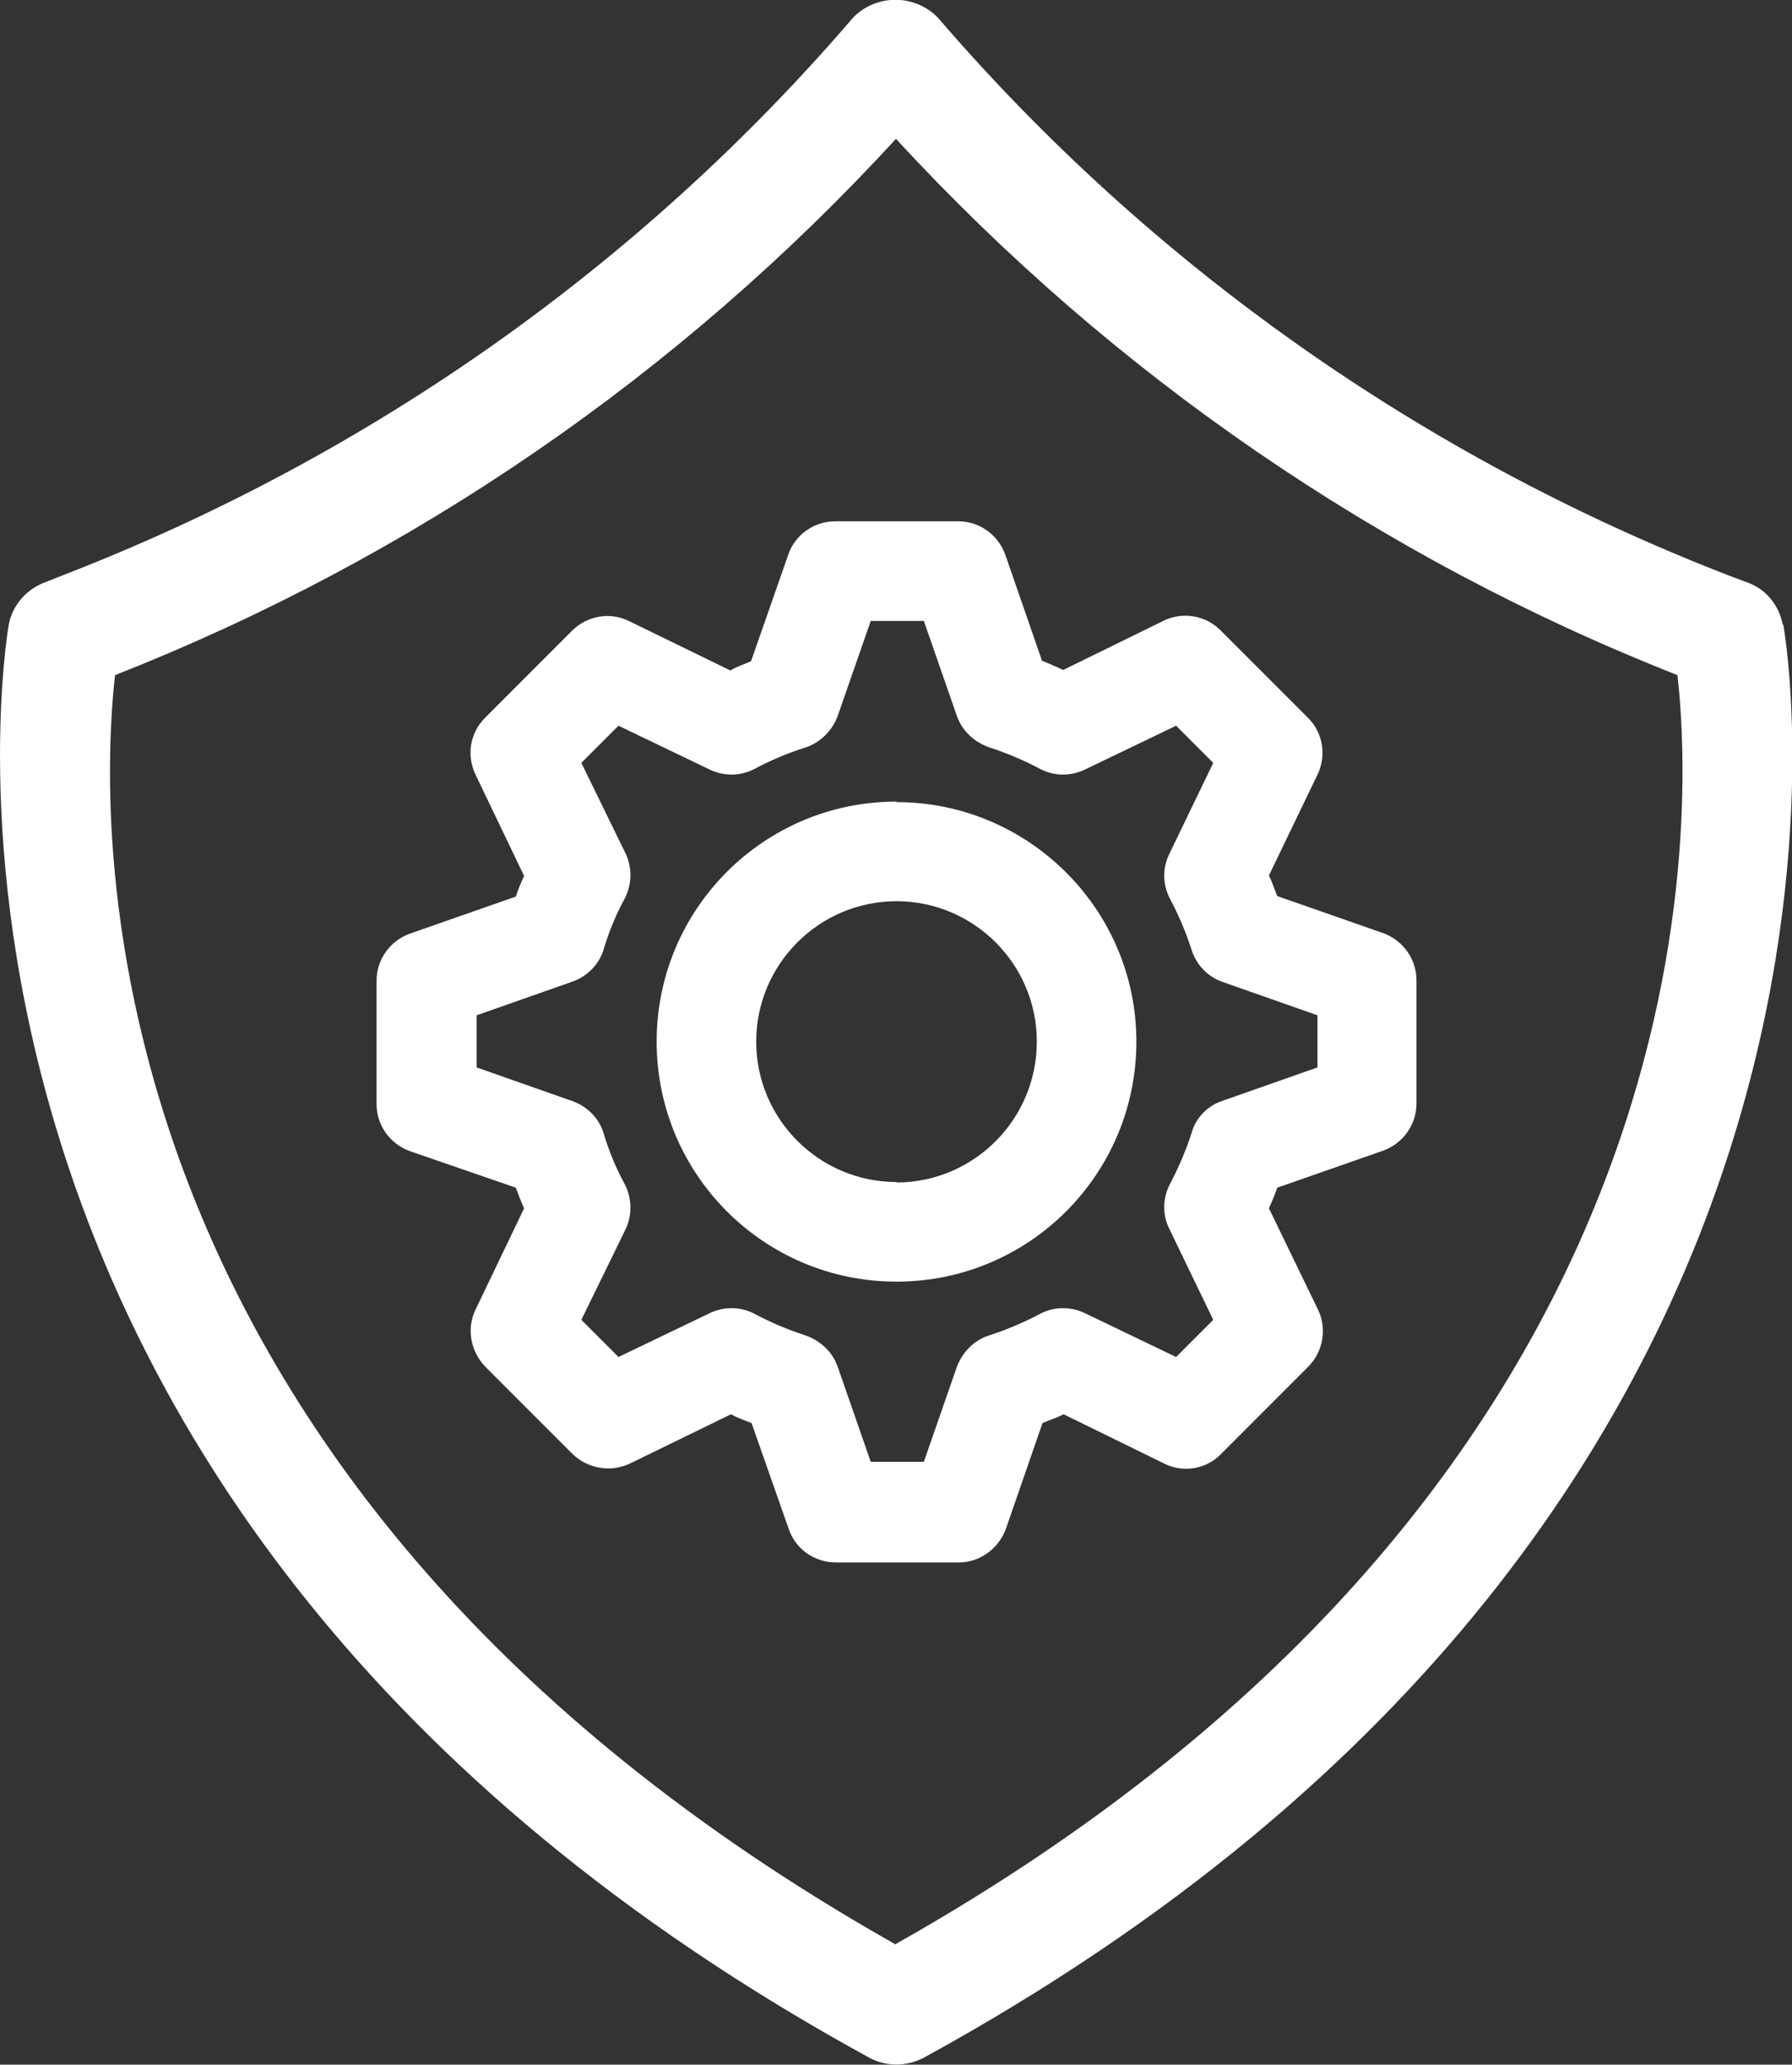
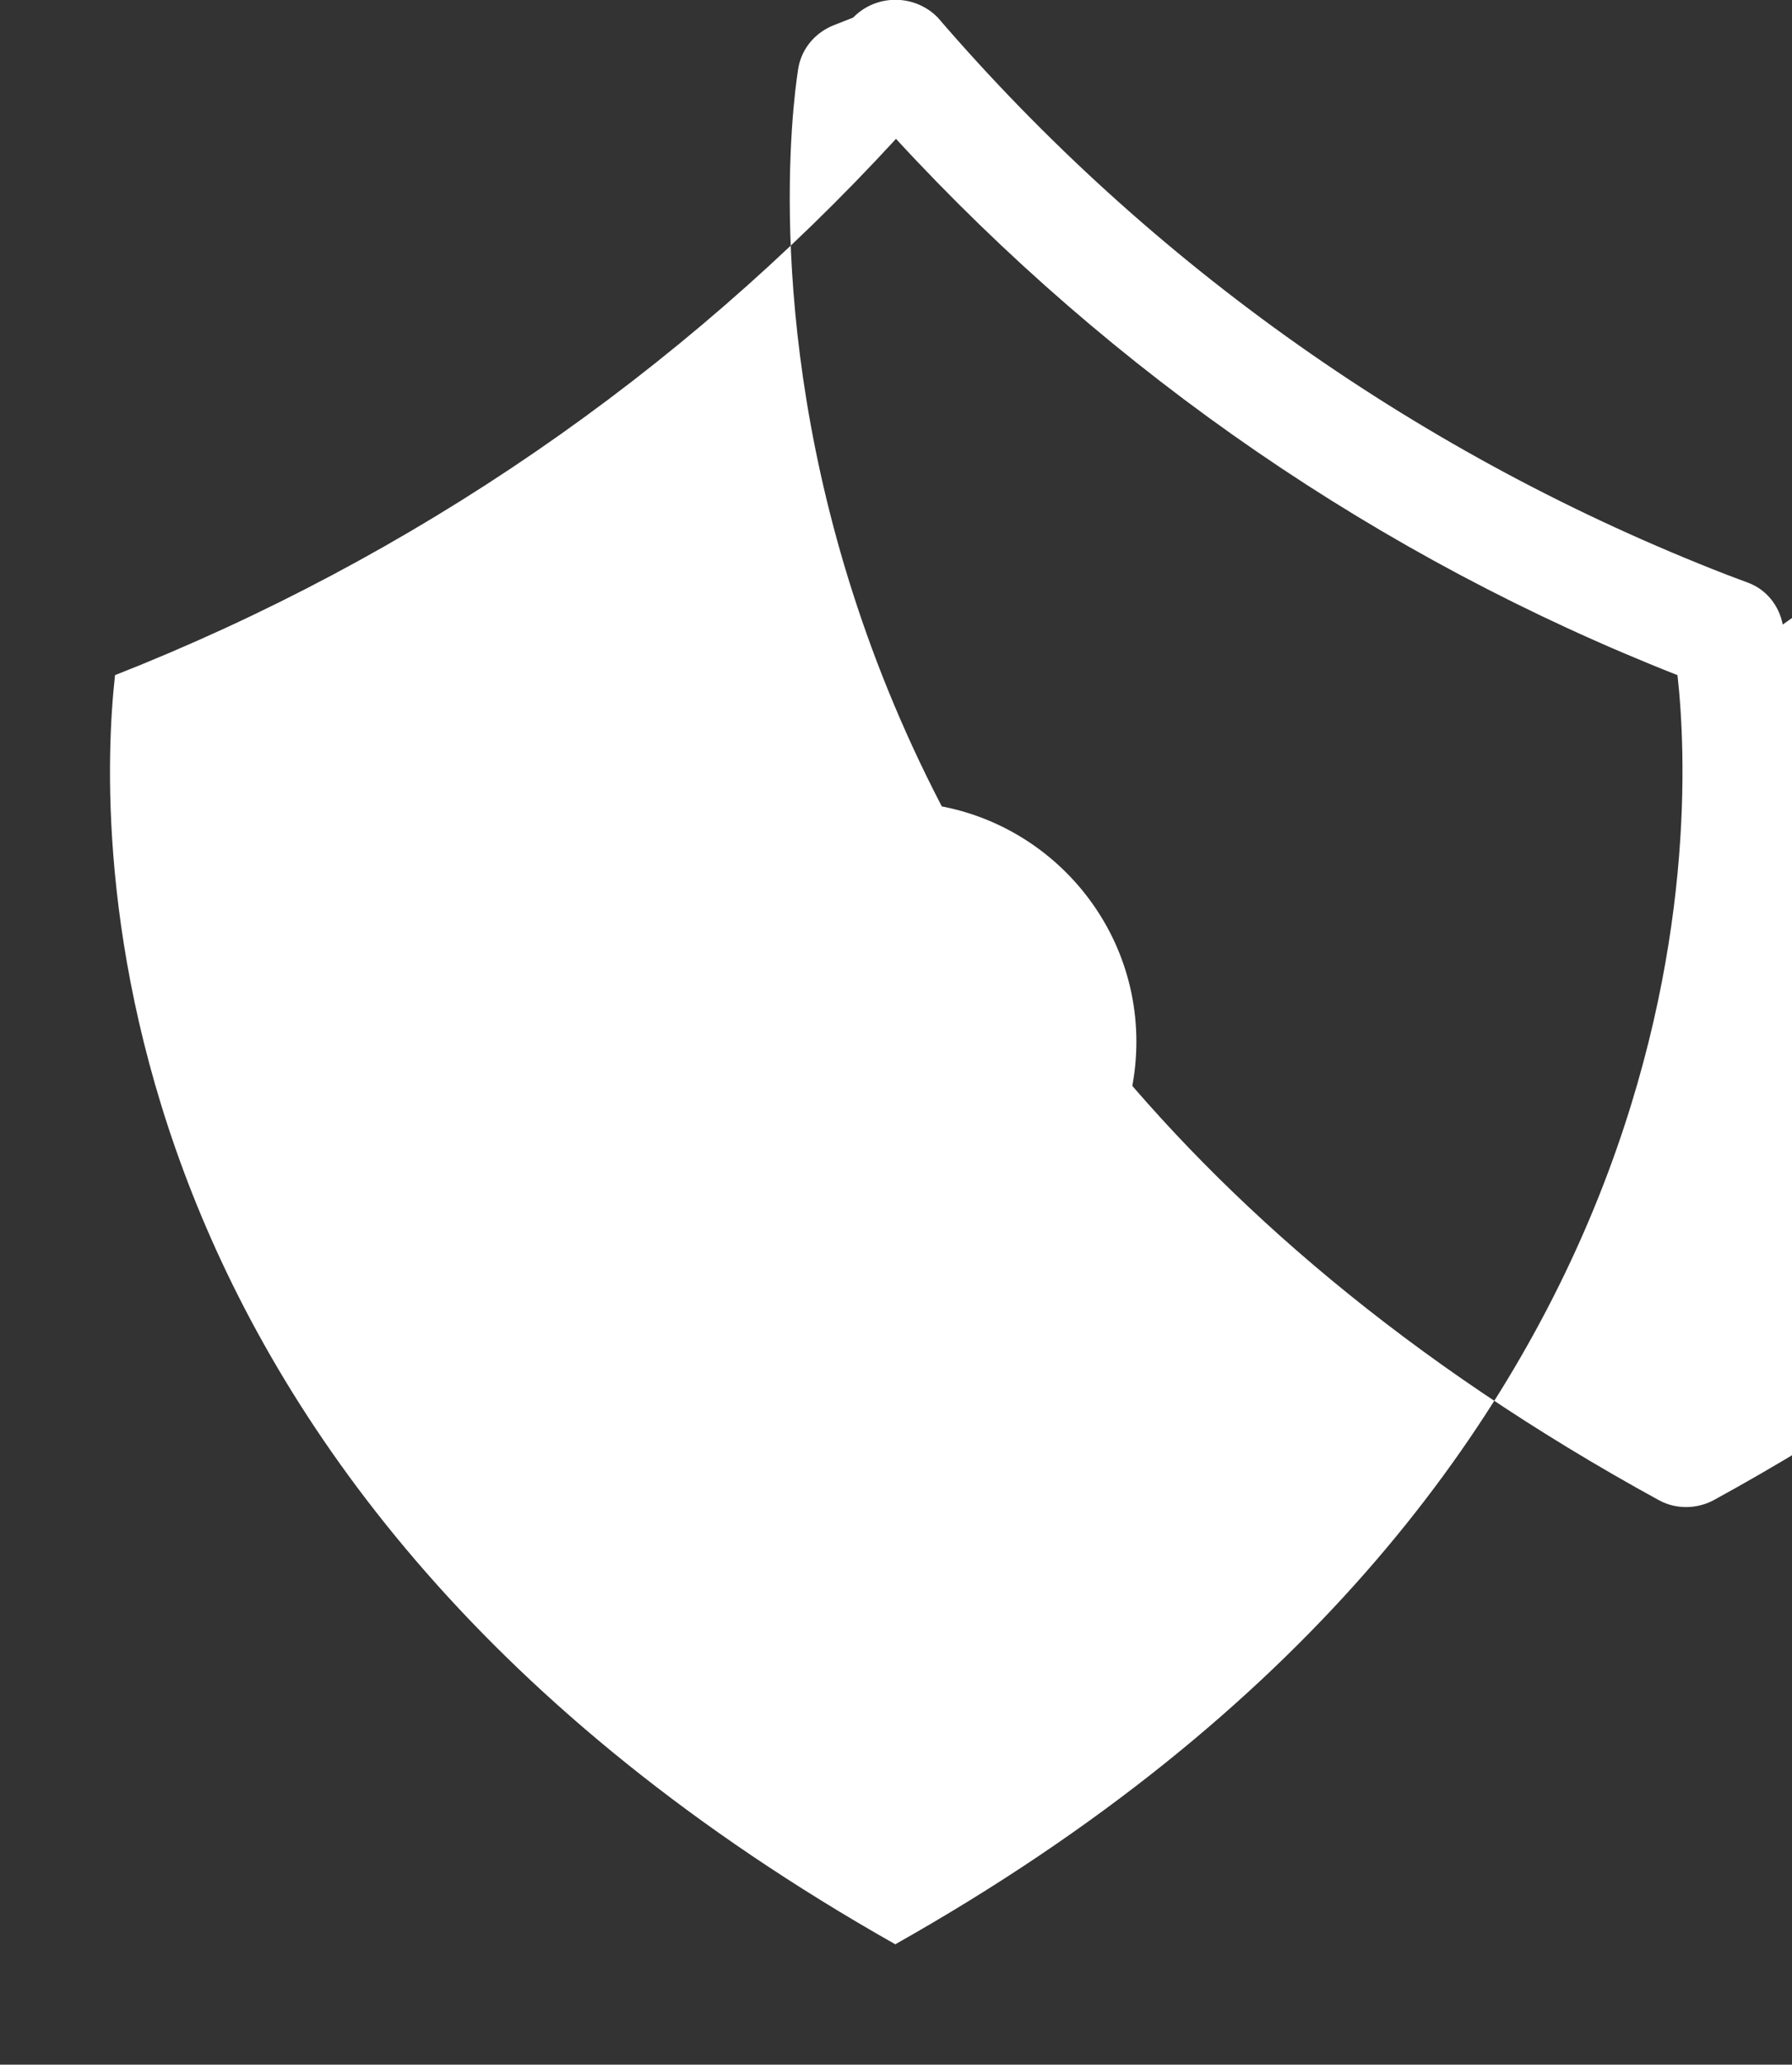
<svg xmlns="http://www.w3.org/2000/svg" id="Camada_2" data-name="Camada 2" viewBox="0 0 34.74 40">
  <rect x="0" y="0" width="34.74" height="40" fill="#333333" stroke="none" />
  <defs>
    <style> .cls-1 { fill: #fff; stroke-width: 0px; } </style>
  </defs>
  <g id="Camada_1-2" data-name="Camada 1">
    <g id="Grupo_32" data-name="Grupo 32">
-       <path id="Caminho_19" data-name="Caminho 19" class="cls-1" d="M34.56,12.1c-.07-.37-.32-.68-.67-.81l-.4-.15c-5.91-2.29-11.17-5.99-15.31-10.8-.44-.45-1.17-.46-1.62-.02,0,0-.01.01-.02.02C12.41,5.15,7.15,8.85,1.23,11.14l-.38.15c-.35.14-.61.44-.68.81-.03.17-2.95,17.03,16.69,27.77.32.17.71.17,1.04,0,19.64-10.74,16.71-27.6,16.67-27.77M17.36,37.67C1.51,28.72,1.9,16.03,2.23,13.08c5.77-2.27,10.94-5.82,15.14-10.39,4.2,4.56,9.38,8.12,15.15,10.39.33,2.95.71,15.64-15.15,24.58" />
-       <path id="Caminho_20" data-name="Caminho 20" class="cls-1" d="M26.82,18.08l-2.06-.72c-.05-.13-.1-.27-.16-.4l.94-1.95c.18-.37.11-.82-.19-1.11l-1.69-1.69c-.29-.29-.73-.36-1.09-.19l-1.96.96c-.14-.07-.27-.12-.41-.18l-.71-2.05c-.14-.39-.5-.65-.91-.65h-2.39c-.41,0-.78.26-.91.65l-.72,2.06c-.13.06-.27.1-.4.18l-1.97-.96c-.37-.18-.81-.1-1.1.19l-1.69,1.69c-.29.29-.36.73-.18,1.1l.94,1.96c-.06.13-.12.27-.16.4l-2.06.72c-.38.14-.64.5-.64.91v2.39c0,.41.26.77.64.91l2.06.71c.05.13.1.27.16.4l-.94,1.96c-.18.37-.1.81.19,1.11l1.69,1.69c.29.28.73.36,1.1.19l1.97-.96c.13.07.27.12.4.17l.72,2.05c.13.39.5.65.91.65h2.39c.41,0,.77-.27.91-.65l.71-2.05c.14-.06.27-.1.41-.17l1.96.96c.37.18.81.1,1.09-.19l1.69-1.69c.29-.29.37-.74.19-1.11l-.95-1.96c.06-.14.12-.27.16-.4l2.06-.72c.38-.14.64-.5.64-.91v-2.39c0-.41-.26-.77-.64-.91M25.54,20.68l-1.85.65c-.29.1-.51.33-.59.62-.11.34-.25.67-.42.99-.14.27-.15.6-.01.87l.85,1.76-.72.72-1.77-.85c-.27-.13-.59-.13-.86.01-.32.17-.65.31-.99.42-.29.09-.52.32-.63.61l-.64,1.84h-1.03l-.64-1.84c-.1-.29-.34-.51-.63-.61-.34-.11-.67-.25-.99-.42-.27-.14-.59-.14-.86-.01l-1.77.85-.72-.72.86-1.76c.13-.28.12-.6-.02-.87-.17-.31-.31-.65-.41-.99-.09-.29-.32-.52-.61-.62l-1.85-.65v-1.01l1.85-.65c.29-.1.52-.33.61-.62.1-.34.24-.68.41-.99.14-.27.15-.59.02-.87l-.86-1.76.72-.72,1.77.85c.27.13.59.13.86-.01.32-.17.65-.31,1-.42.29-.1.51-.32.62-.61l.64-1.84h1.03l.64,1.84c.1.29.34.51.63.61.34.11.67.25.99.42.27.14.59.14.86.01l1.77-.85.72.72-.85,1.76c-.14.28-.13.6.01.87.17.32.31.65.42.99.09.29.31.52.59.62l1.85.65v1.01Z" />
+       <path id="Caminho_19" data-name="Caminho 19" class="cls-1" d="M34.56,12.1c-.07-.37-.32-.68-.67-.81l-.4-.15c-5.91-2.29-11.17-5.99-15.31-10.8-.44-.45-1.17-.46-1.62-.02,0,0-.01.01-.02.02l-.38.15c-.35.14-.61.44-.68.81-.03.17-2.95,17.03,16.69,27.77.32.17.71.17,1.04,0,19.64-10.74,16.71-27.6,16.67-27.77M17.36,37.67C1.51,28.72,1.9,16.03,2.23,13.08c5.77-2.27,10.94-5.82,15.14-10.39,4.2,4.56,9.38,8.12,15.15,10.39.33,2.95.71,15.64-15.15,24.58" />
      <path id="Caminho_21" data-name="Caminho 21" class="cls-1" d="M17.38,15.53c-2.57,0-4.65,2.08-4.65,4.65,0,2.57,2.08,4.65,4.65,4.65,2.57,0,4.65-2.08,4.65-4.65,0,0,0,0,0,0,0-2.56-2.09-4.64-4.65-4.64M17.38,22.9c-1.5,0-2.72-1.22-2.72-2.72s1.22-2.72,2.72-2.72c1.5,0,2.72,1.22,2.72,2.72,0,1.5-1.21,2.72-2.71,2.73,0,0,0,0,0,0" />
    </g>
  </g>
</svg>